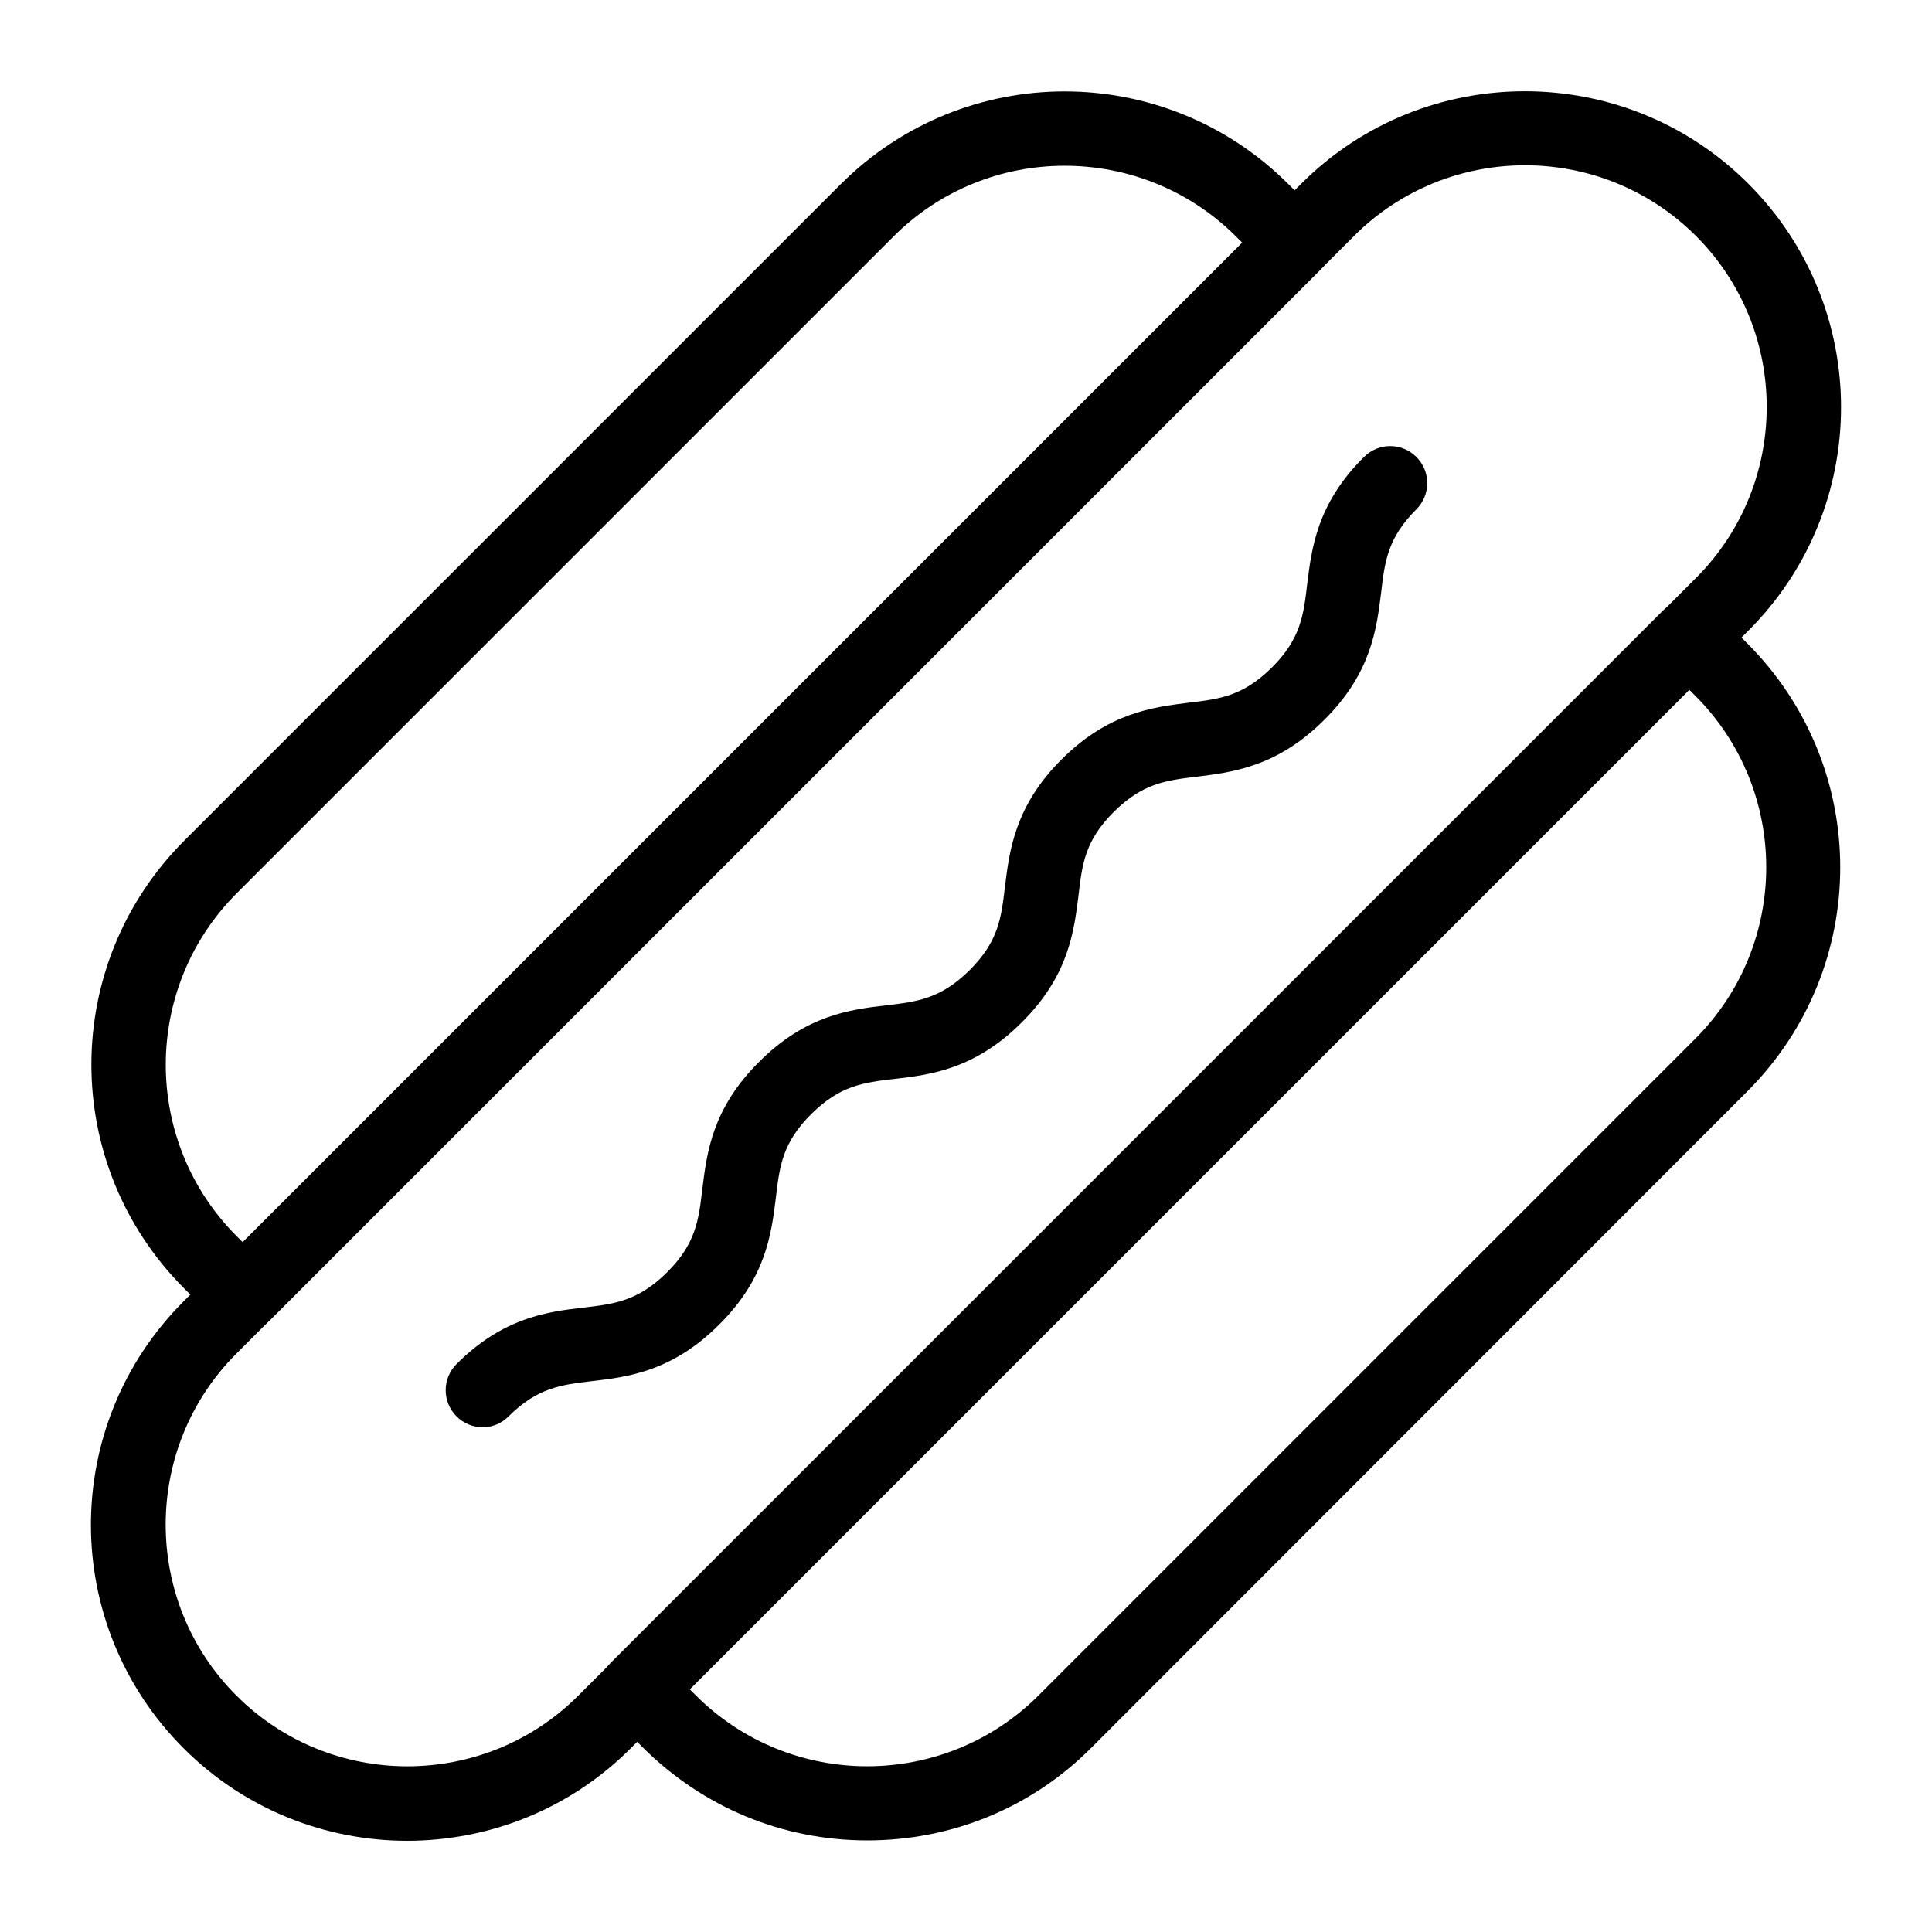
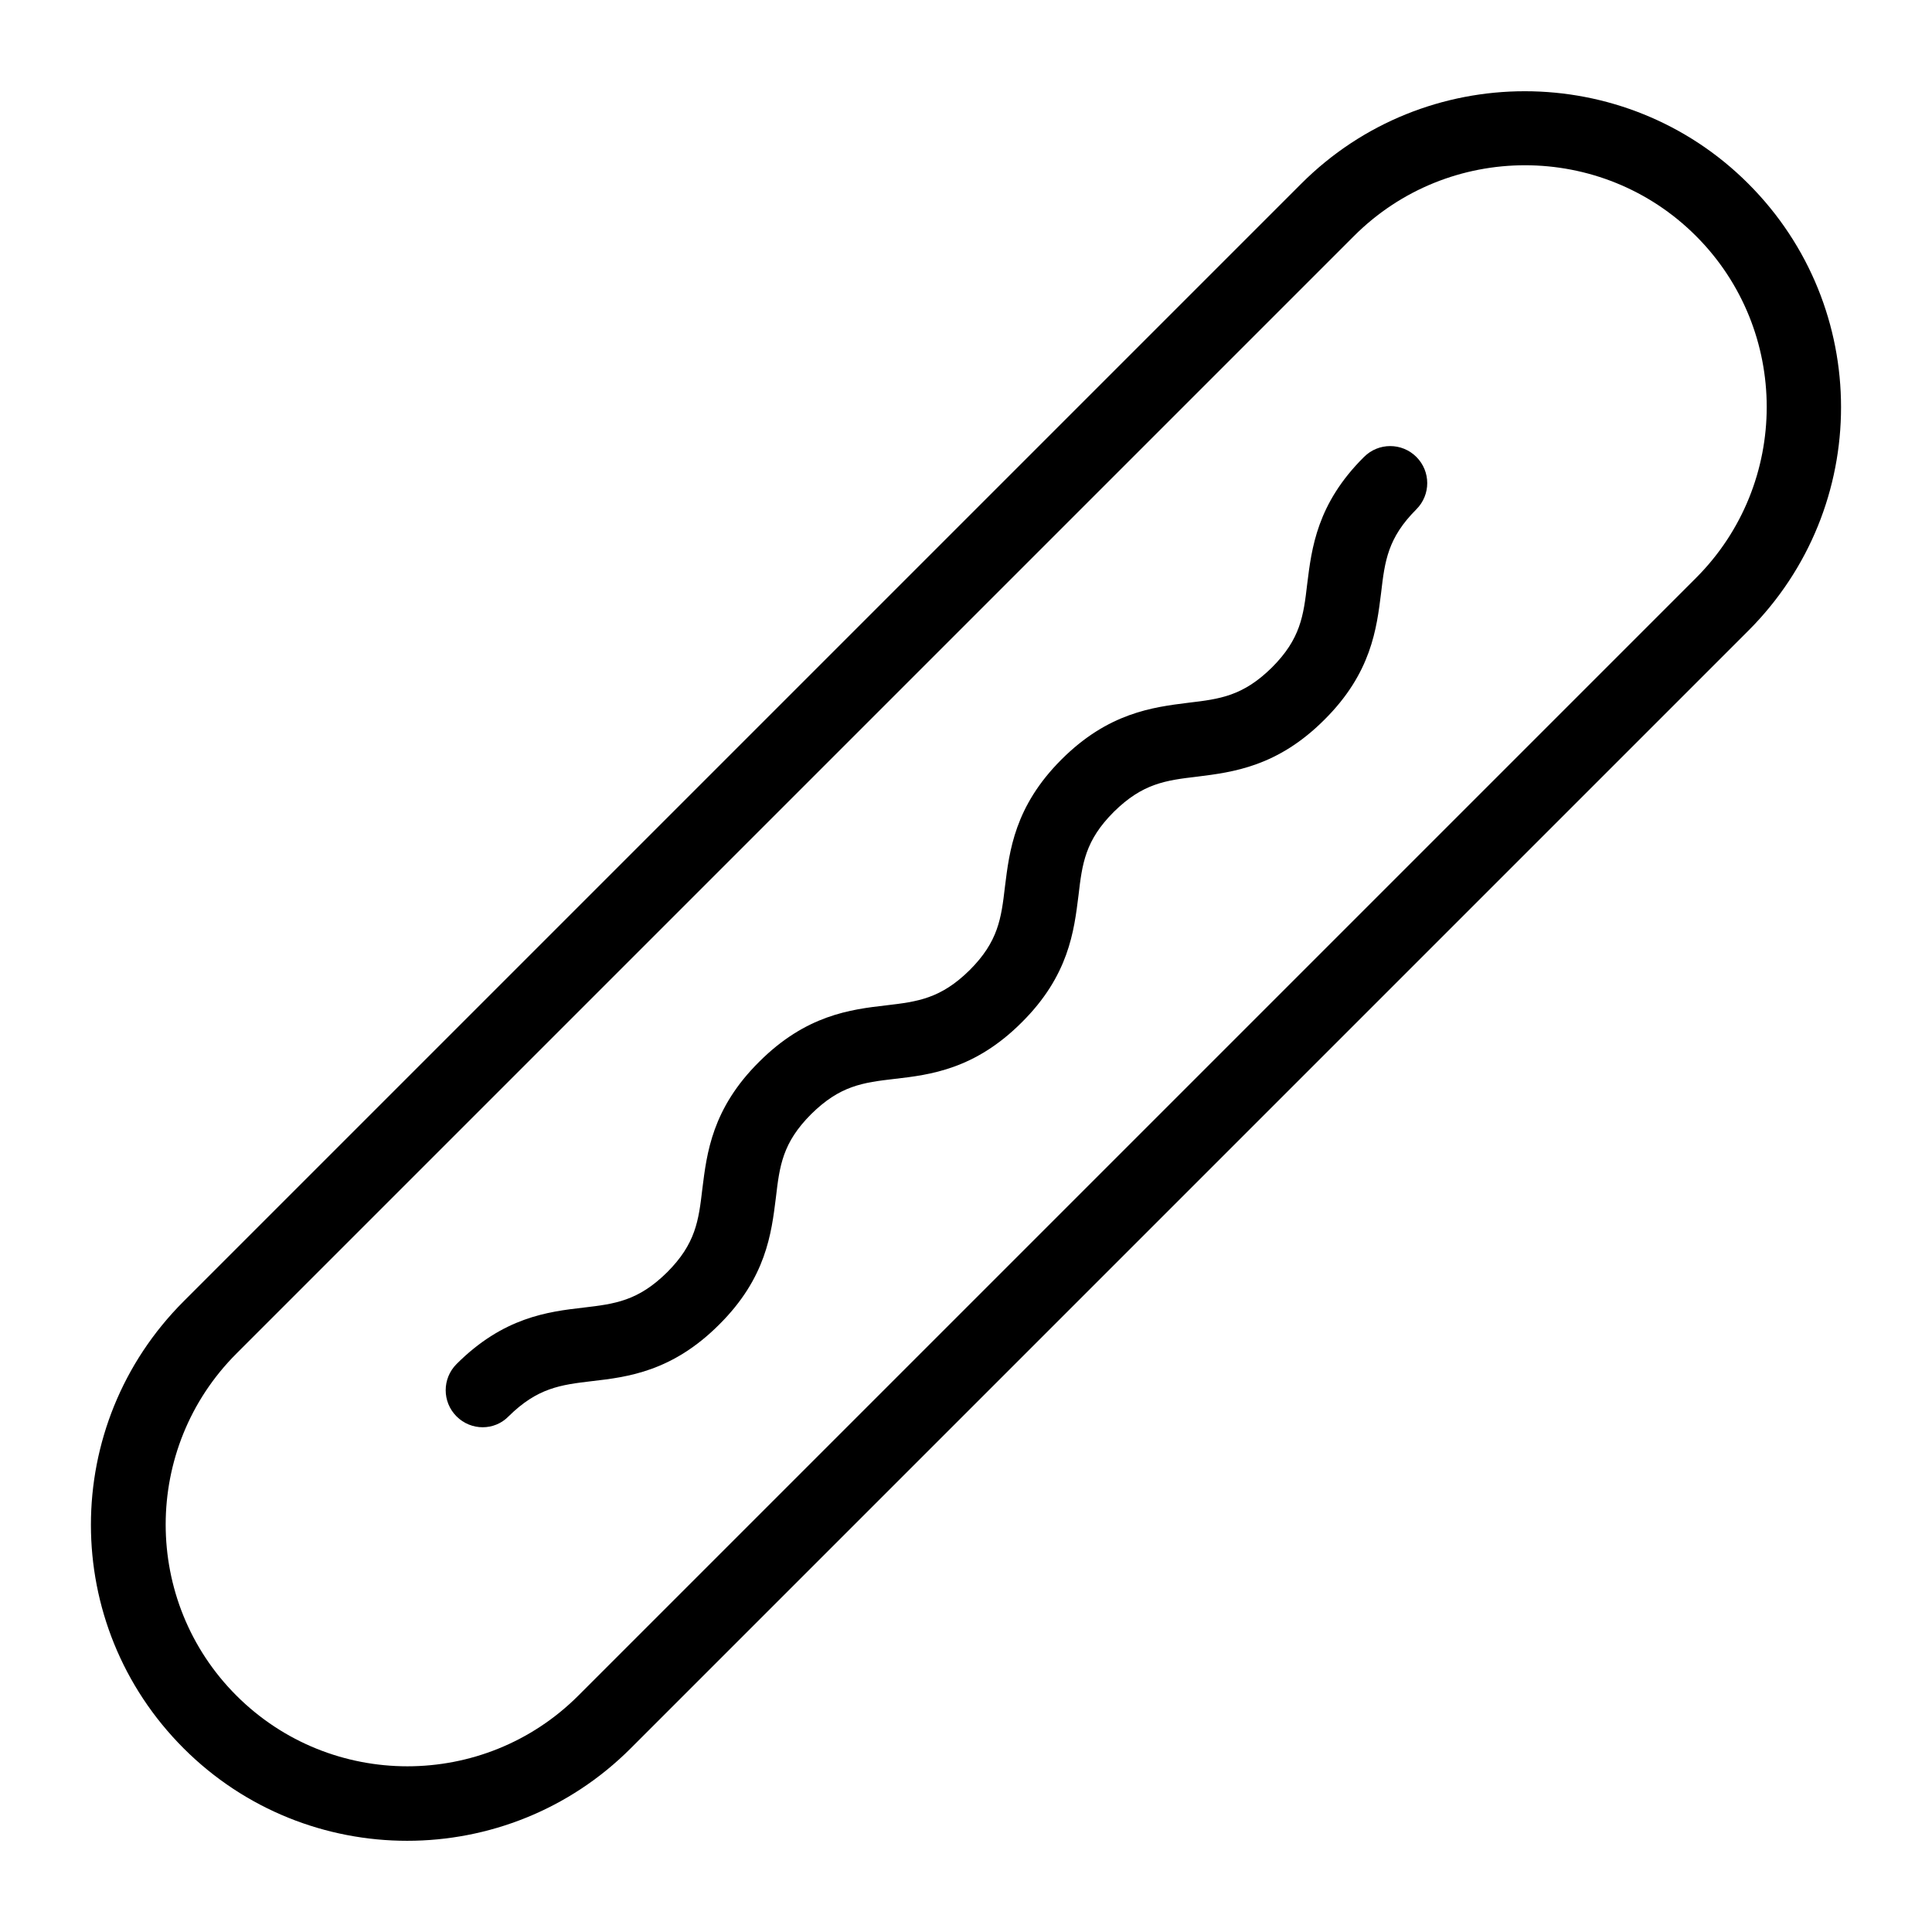
<svg xmlns="http://www.w3.org/2000/svg" fill="#000000" width="800px" height="800px" version="1.1" viewBox="144 144 512 512">
  <g>
    <path d="m192.67 607.33c-32.766-32.766-32.766-85.707 0-118.47l296.18-296.18c32.668-32.668 85.805-32.668 118.47 0 32.766 32.766 32.766 85.707 0 118.47l-296.18 296.18c-32.668 32.668-85.801 32.668-118.47 0zm310.16-400.79-296.18 296.18c-24.992 24.992-24.992 65.633 0 90.625 24.992 24.992 65.633 24.992 90.625 0l296.18-296.18 6.988 6.988-6.988-6.988c24.992-24.992 24.992-65.633 0-90.625-24.992-24.992-65.633-24.992-90.625 0z" />
-     <path d="m201.43 494.07-8.562-8.562c-32.867-32.867-32.867-85.902 0-118.77l173.88-173.87c32.867-32.867 85.902-32.867 118.77 0l8.562 8.562c3.836 3.836 3.836 10.035 0 13.875l-278.77 278.77c-3.836 3.836-10.035 3.836-13.875 0zm179.29-287.33-173.97 173.97c-25.094 25.094-25.094 65.828 0 90.922l1.574 1.574 264.89-264.89-1.574-1.574c-25.09-25.094-65.926-25.094-90.922 0z" />
-     <path d="m373.82 631.73c-22.434 0-43.492-8.758-59.434-24.602l-8.562-8.562c-3.836-3.836-3.836-10.035 0-13.875l278.77-278.77c3.836-3.836 10.035-3.836 13.875 0l8.562 8.562c32.867 32.867 32.867 85.902 0 118.77l-173.78 173.88c-15.844 15.938-37 24.598-59.434 24.598zm-47.035-40.047 1.574 1.574c25.094 25.094 65.828 25.094 90.922 0l173.97-173.97c25.094-25.094 25.094-65.828 0-90.922l-1.574-1.574z" />
    <path d="m264.99 519.36c-3.836-3.836-3.836-10.035 0-13.875 12.398-12.398 24.207-13.875 33.652-14.957 8.363-0.984 14.465-1.77 22.141-9.348 7.578-7.578 8.363-13.676 9.348-22.141 1.18-9.445 2.559-21.254 15.055-33.652 12.398-12.398 24.207-13.875 33.652-14.957 8.363-0.984 14.465-1.77 22.141-9.348 7.578-7.578 8.363-13.676 9.348-22.141 1.18-9.445 2.559-21.254 14.957-33.652 12.398-12.398 24.207-13.875 33.652-15.055 8.363-0.984 14.465-1.77 22.141-9.348 7.578-7.578 8.363-13.676 9.348-22.141 1.18-9.445 2.559-21.254 15.055-33.652 3.836-3.836 10.035-3.836 13.875 0 3.836 3.836 3.836 10.035 0 13.875-7.578 7.578-8.363 13.676-9.348 22.141-1.18 9.445-2.559 21.254-15.055 33.652-12.398 12.398-24.207 13.875-33.652 15.055-8.363 0.984-14.465 1.77-22.141 9.348-7.578 7.578-8.363 13.676-9.348 22.141-1.18 9.445-2.559 21.254-15.055 33.652-12.398 12.398-24.207 13.875-33.652 14.957-8.461 0.984-14.465 1.77-22.141 9.348-7.578 7.578-8.363 13.676-9.348 22.141-1.18 9.445-2.559 21.254-15.055 33.652-12.398 12.398-24.207 13.875-33.652 14.957-8.363 0.984-14.465 1.77-22.141 9.348-3.738 3.836-9.938 3.836-13.777 0z" />
  </g>
</svg>